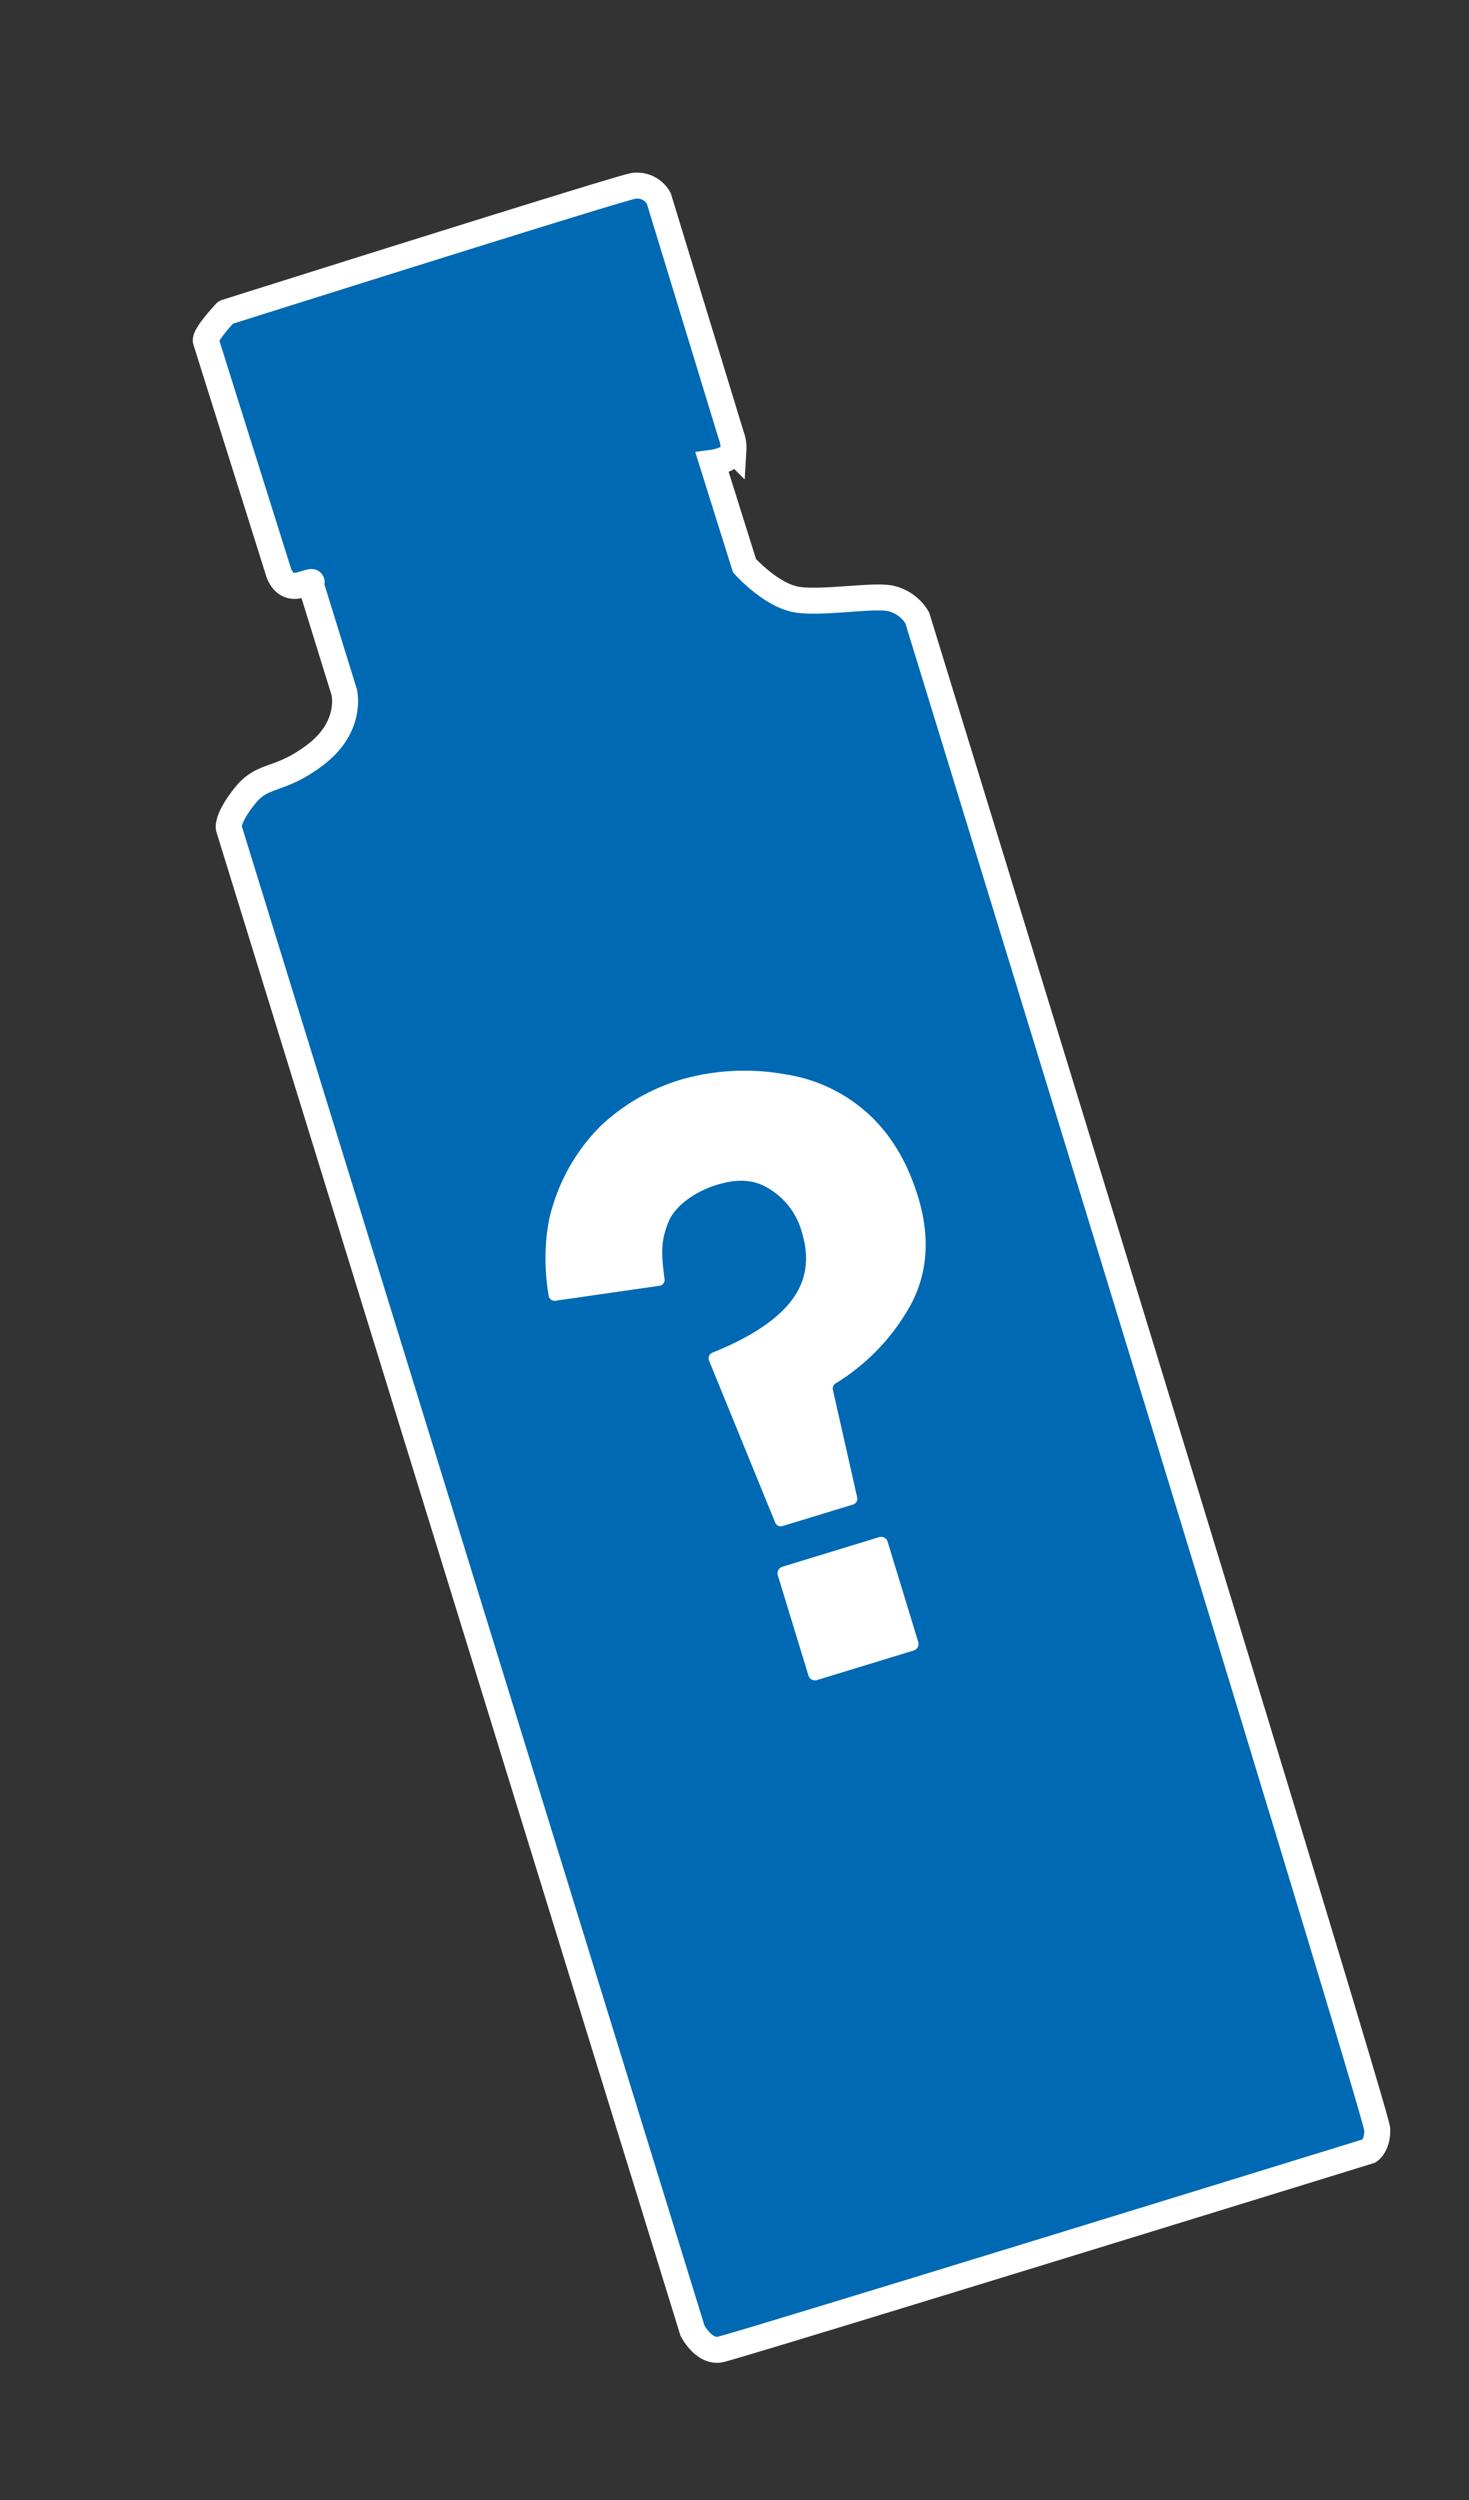
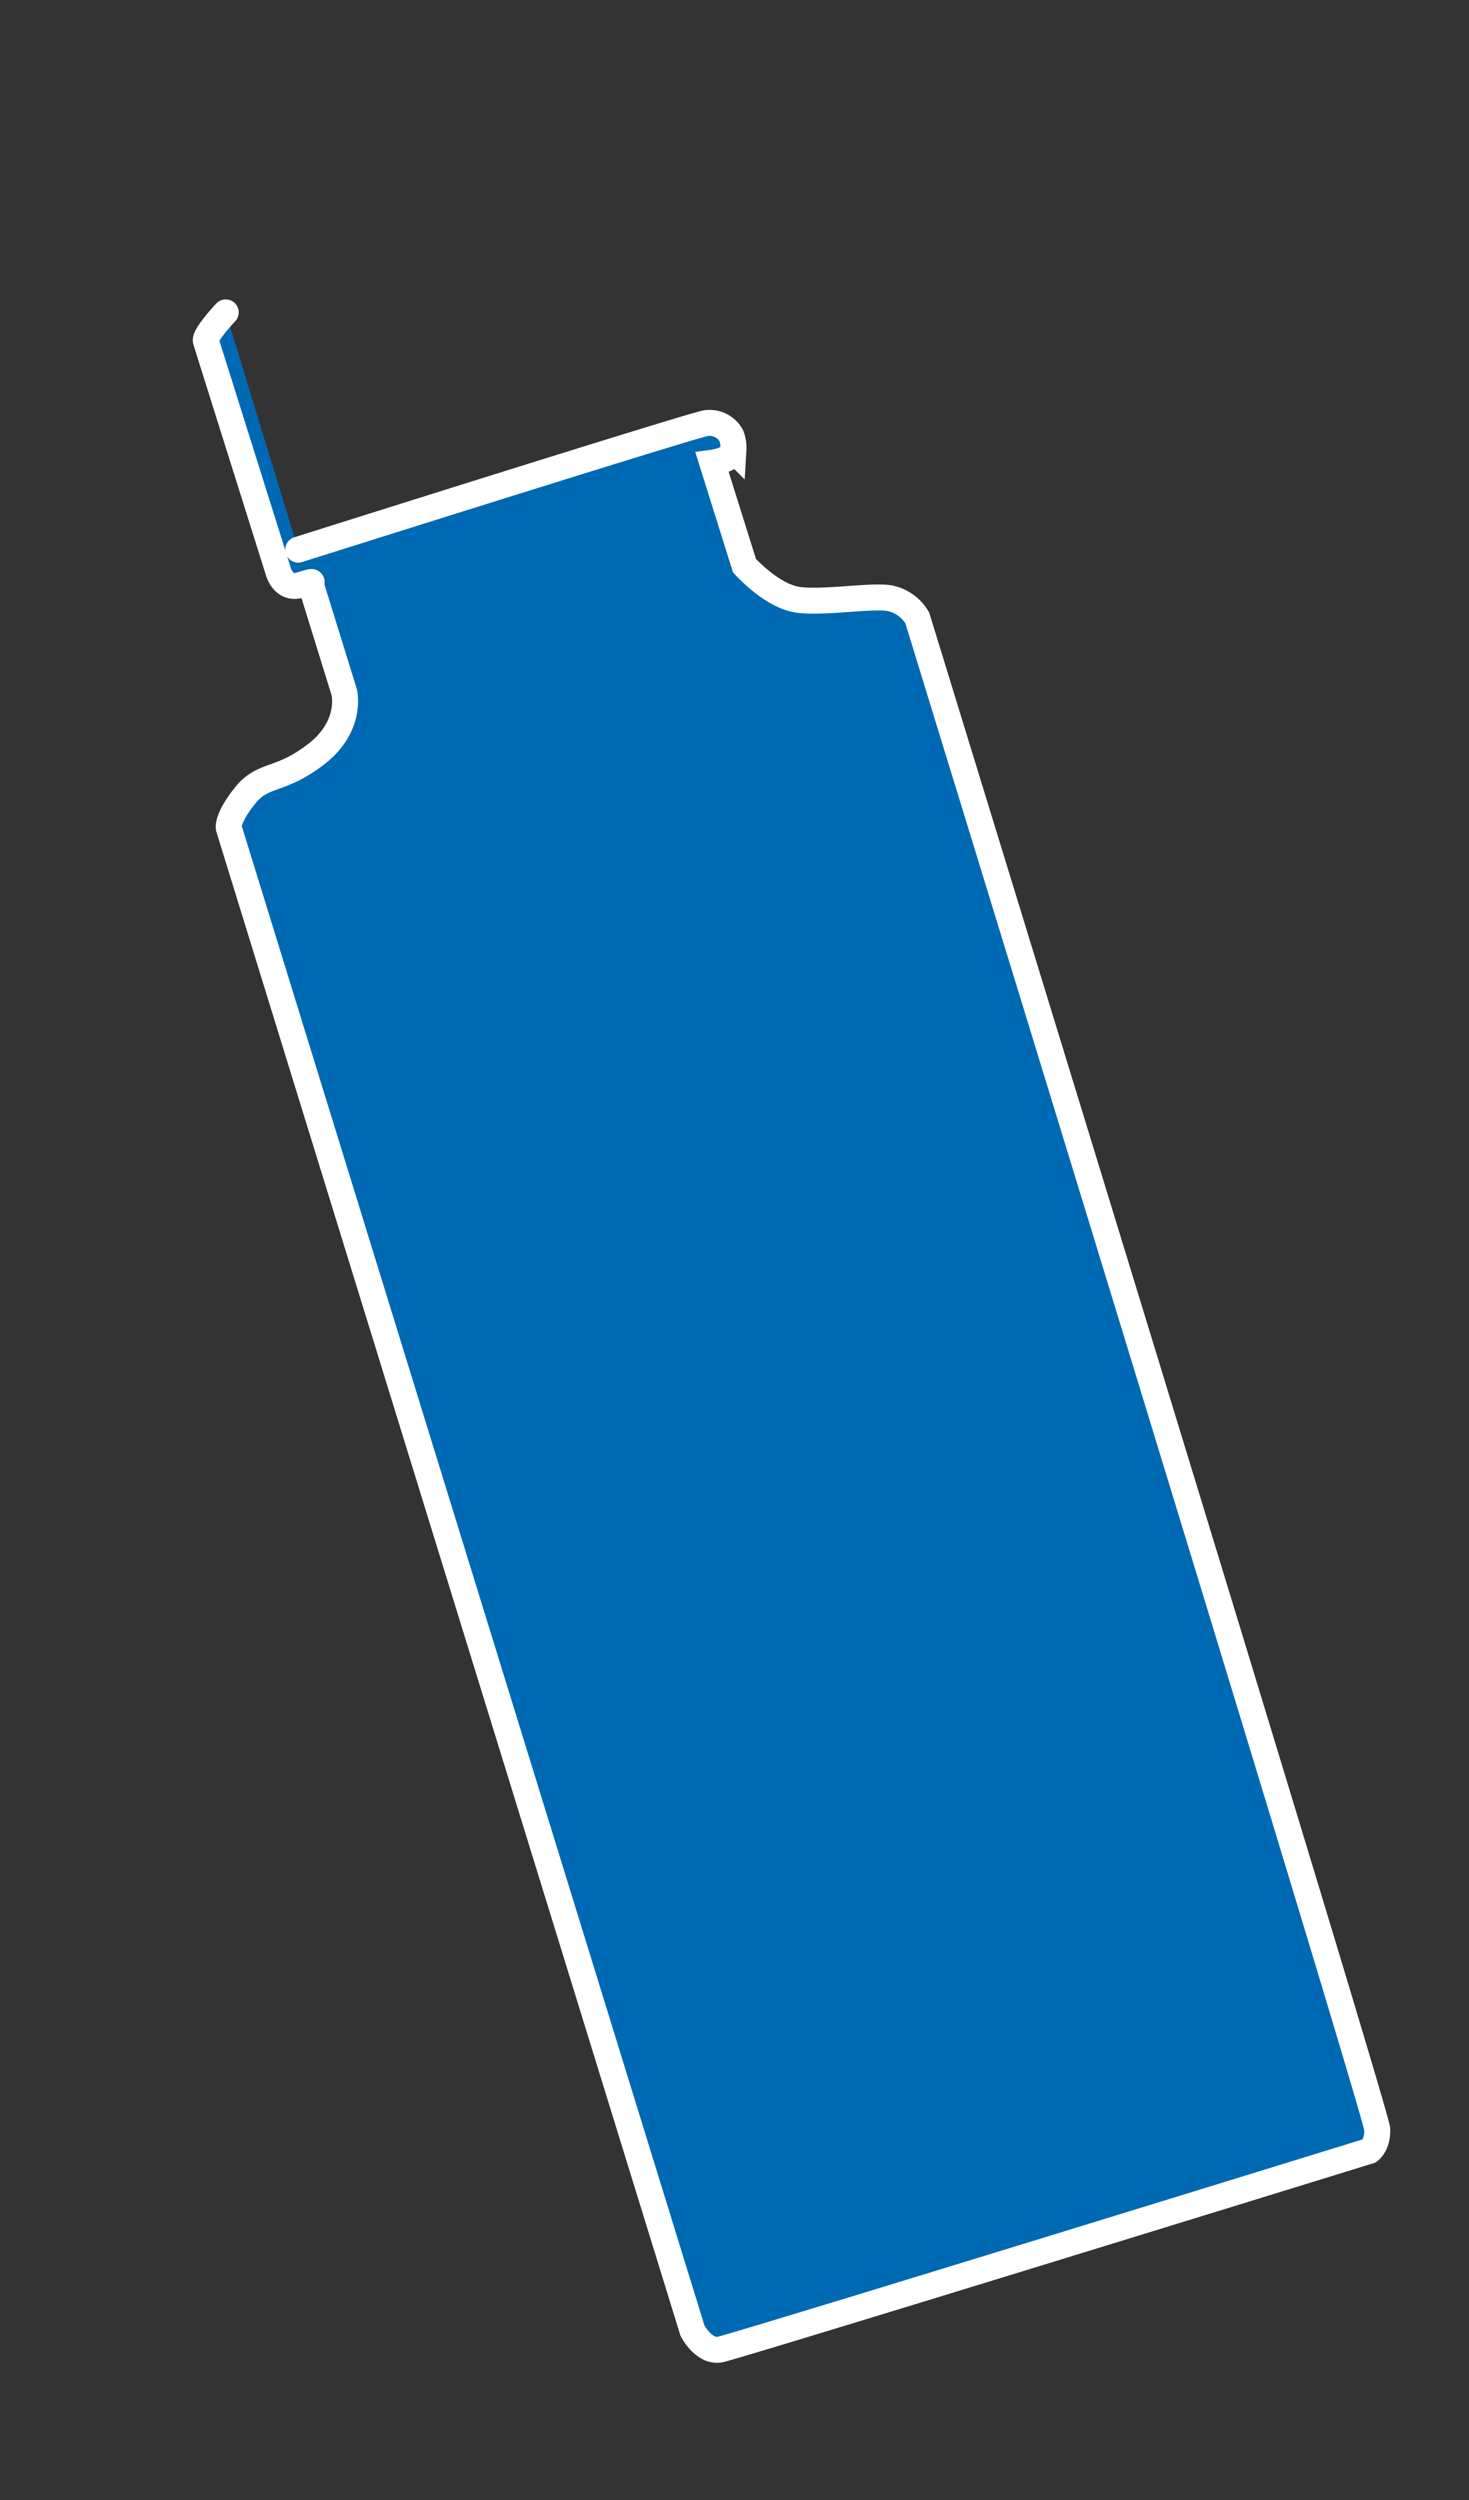
<svg xmlns="http://www.w3.org/2000/svg" width="283.16" height="481.64" viewBox="0 0 283.16 481.64">
  <rect x="0" y="0" width="283.16" height="481.64" fill="#333333" stroke="none" />
  <defs>
    <clipPath id="clip-path">
      <rect id="長方形_1032" data-name="長方形 1032" width="156.771" height="455.717" fill="#0069b4" stroke="#fff" stroke-linecap="round" stroke-width="5" />
    </clipPath>
    <clipPath id="clip-path-2">
      <rect id="長方形_35" data-name="長方形 35" width="91.214" height="146.443" fill="#fff" />
    </clipPath>
  </defs>
  <g id="グループ_3803" data-name="グループ 3803" transform="translate(-1007.446 -339.067) rotate(-17)">
    <g id="グループ_2268" data-name="グループ 2268" transform="translate(850.891 662.633)" clip-path="url(#clip-path)">
-       <path id="パス_2519" data-name="パス 2519" d="M28.477.451s-5.266,3.009-5.266,4.138.375,46.646.375,46.646-.114,3.641,3.275,3.641,1.983.166,1.983.166l.083,22.067s-.331,6.695-8.68,9.835-10.743.413-15.454,3.636S0,95.624,0,95.624L.841,398.557s.839,4.7,4.031,5.04,130.848,0,130.848,0,1.848-.505,2.688-3.528.336-304.363.336-304.363a7.969,7.969,0,0,0-4.031-5.206c-3.36-1.68-13.656-2.941-17.593-5.2-4.294-2.468-7.283-8.954-7.283-8.954l-.153-20.78s4.076.683,4.641-1.176a6.59,6.59,0,0,0,.4-2.75V3.842a4.775,4.775,0,0,0-3.962-3.72c-3.314-.4-82.29.33-82.29.33" transform="translate(8.939 25.986)" fill="#0069b4" stroke="#fff" stroke-linecap="round" stroke-width="5" />
+       <path id="パス_2519" data-name="パス 2519" d="M28.477.451s-5.266,3.009-5.266,4.138.375,46.646.375,46.646-.114,3.641,3.275,3.641,1.983.166,1.983.166l.083,22.067s-.331,6.695-8.68,9.835-10.743.413-15.454,3.636S0,95.624,0,95.624L.841,398.557s.839,4.7,4.031,5.04,130.848,0,130.848,0,1.848-.505,2.688-3.528.336-304.363.336-304.363a7.969,7.969,0,0,0-4.031-5.206c-3.36-1.68-13.656-2.941-17.593-5.2-4.294-2.468-7.283-8.954-7.283-8.954l-.153-20.78s4.076.683,4.641-1.176a6.59,6.59,0,0,0,.4-2.75a4.775,4.775,0,0,0-3.962-3.72c-3.314-.4-82.29.33-82.29.33" transform="translate(8.939 25.986)" fill="#0069b4" stroke="#fff" stroke-linecap="round" stroke-width="5" />
    </g>
    <g id="グループ_2274" data-name="グループ 2274" transform="translate(883.67 841.99)">
      <g id="グループ_28" data-name="グループ 28" transform="translate(0)" clip-path="url(#clip-path-2)">
-         <path id="パス_214" data-name="パス 214" d="M28.989,86.918,25.92,53.32a1.154,1.154,0,0,1,1.058-1.251q11.351-.969,17.169-4.9,6.108-4.131,6.111-12.222a14.03,14.03,0,0,0-3.505-9.787c-2.182-2.582-5.127-3.756-9.488-3.756s-8.9,1.462-11.053,4.148c-2.446,3.044-3.065,5.267-3.92,10.321a1.129,1.129,0,0,1-1.3.888L.977,33.656a1.147,1.147,0,0,1-.969-1.261C.7,26.652,2.885,20.124,6.018,15.75A36.844,36.844,0,0,1,19.108,4.027,38.7,38.7,0,0,1,36.859,0,44.245,44.245,0,0,1,56.111,4.906,30.392,30.392,0,0,1,69.022,16.611q4.648,7.662,4.648,18.333,0,12.051-7.4,19.452A41,41,0,0,1,47.942,64.684,1.152,1.152,0,0,0,47.1,65.7L45.518,86.9a1.151,1.151,0,0,1-1.148,1.065H30.136a1.152,1.152,0,0,1-1.147-1.046m18.33,31.357h-19.5a1.315,1.315,0,0,1-1.315-1.315v-20.2a1.316,1.316,0,0,1,1.315-1.315h19.5a1.315,1.315,0,0,1,1.315,1.315v20.2a1.315,1.315,0,0,1-1.315,1.315" transform="translate(8.772 14.084)" fill="#fff" />
-       </g>
+         </g>
    </g>
  </g>
</svg>